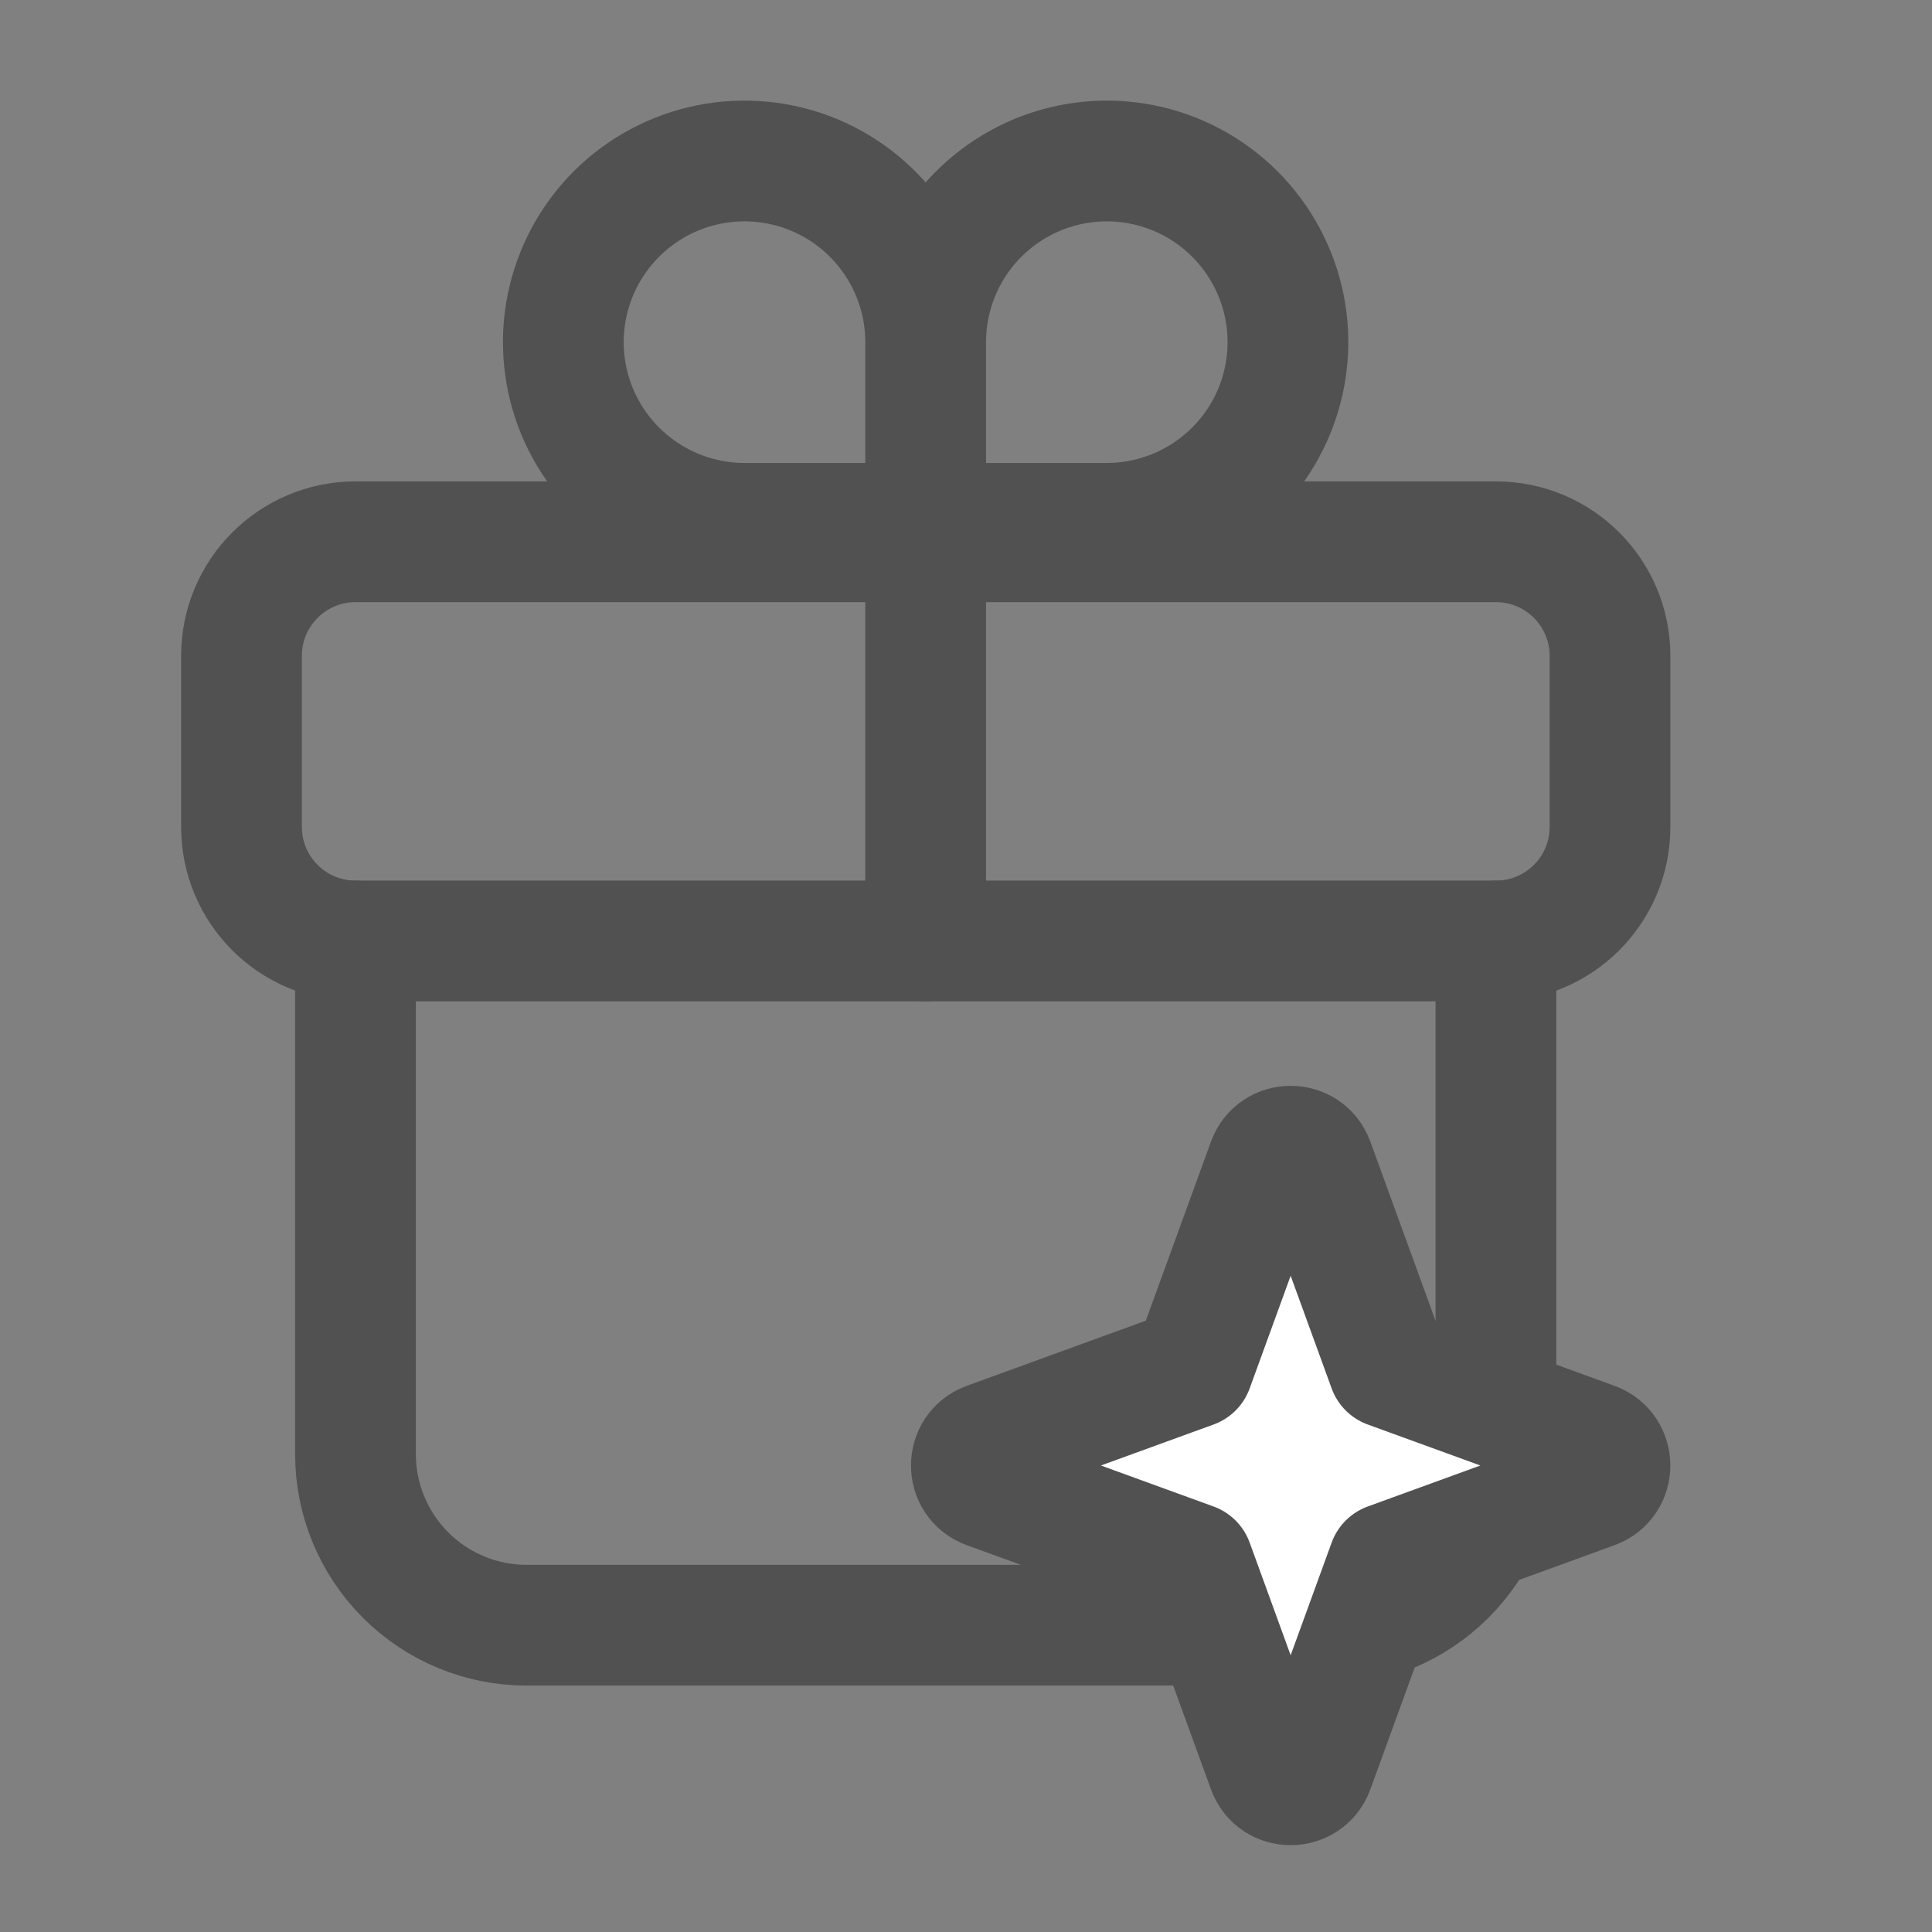
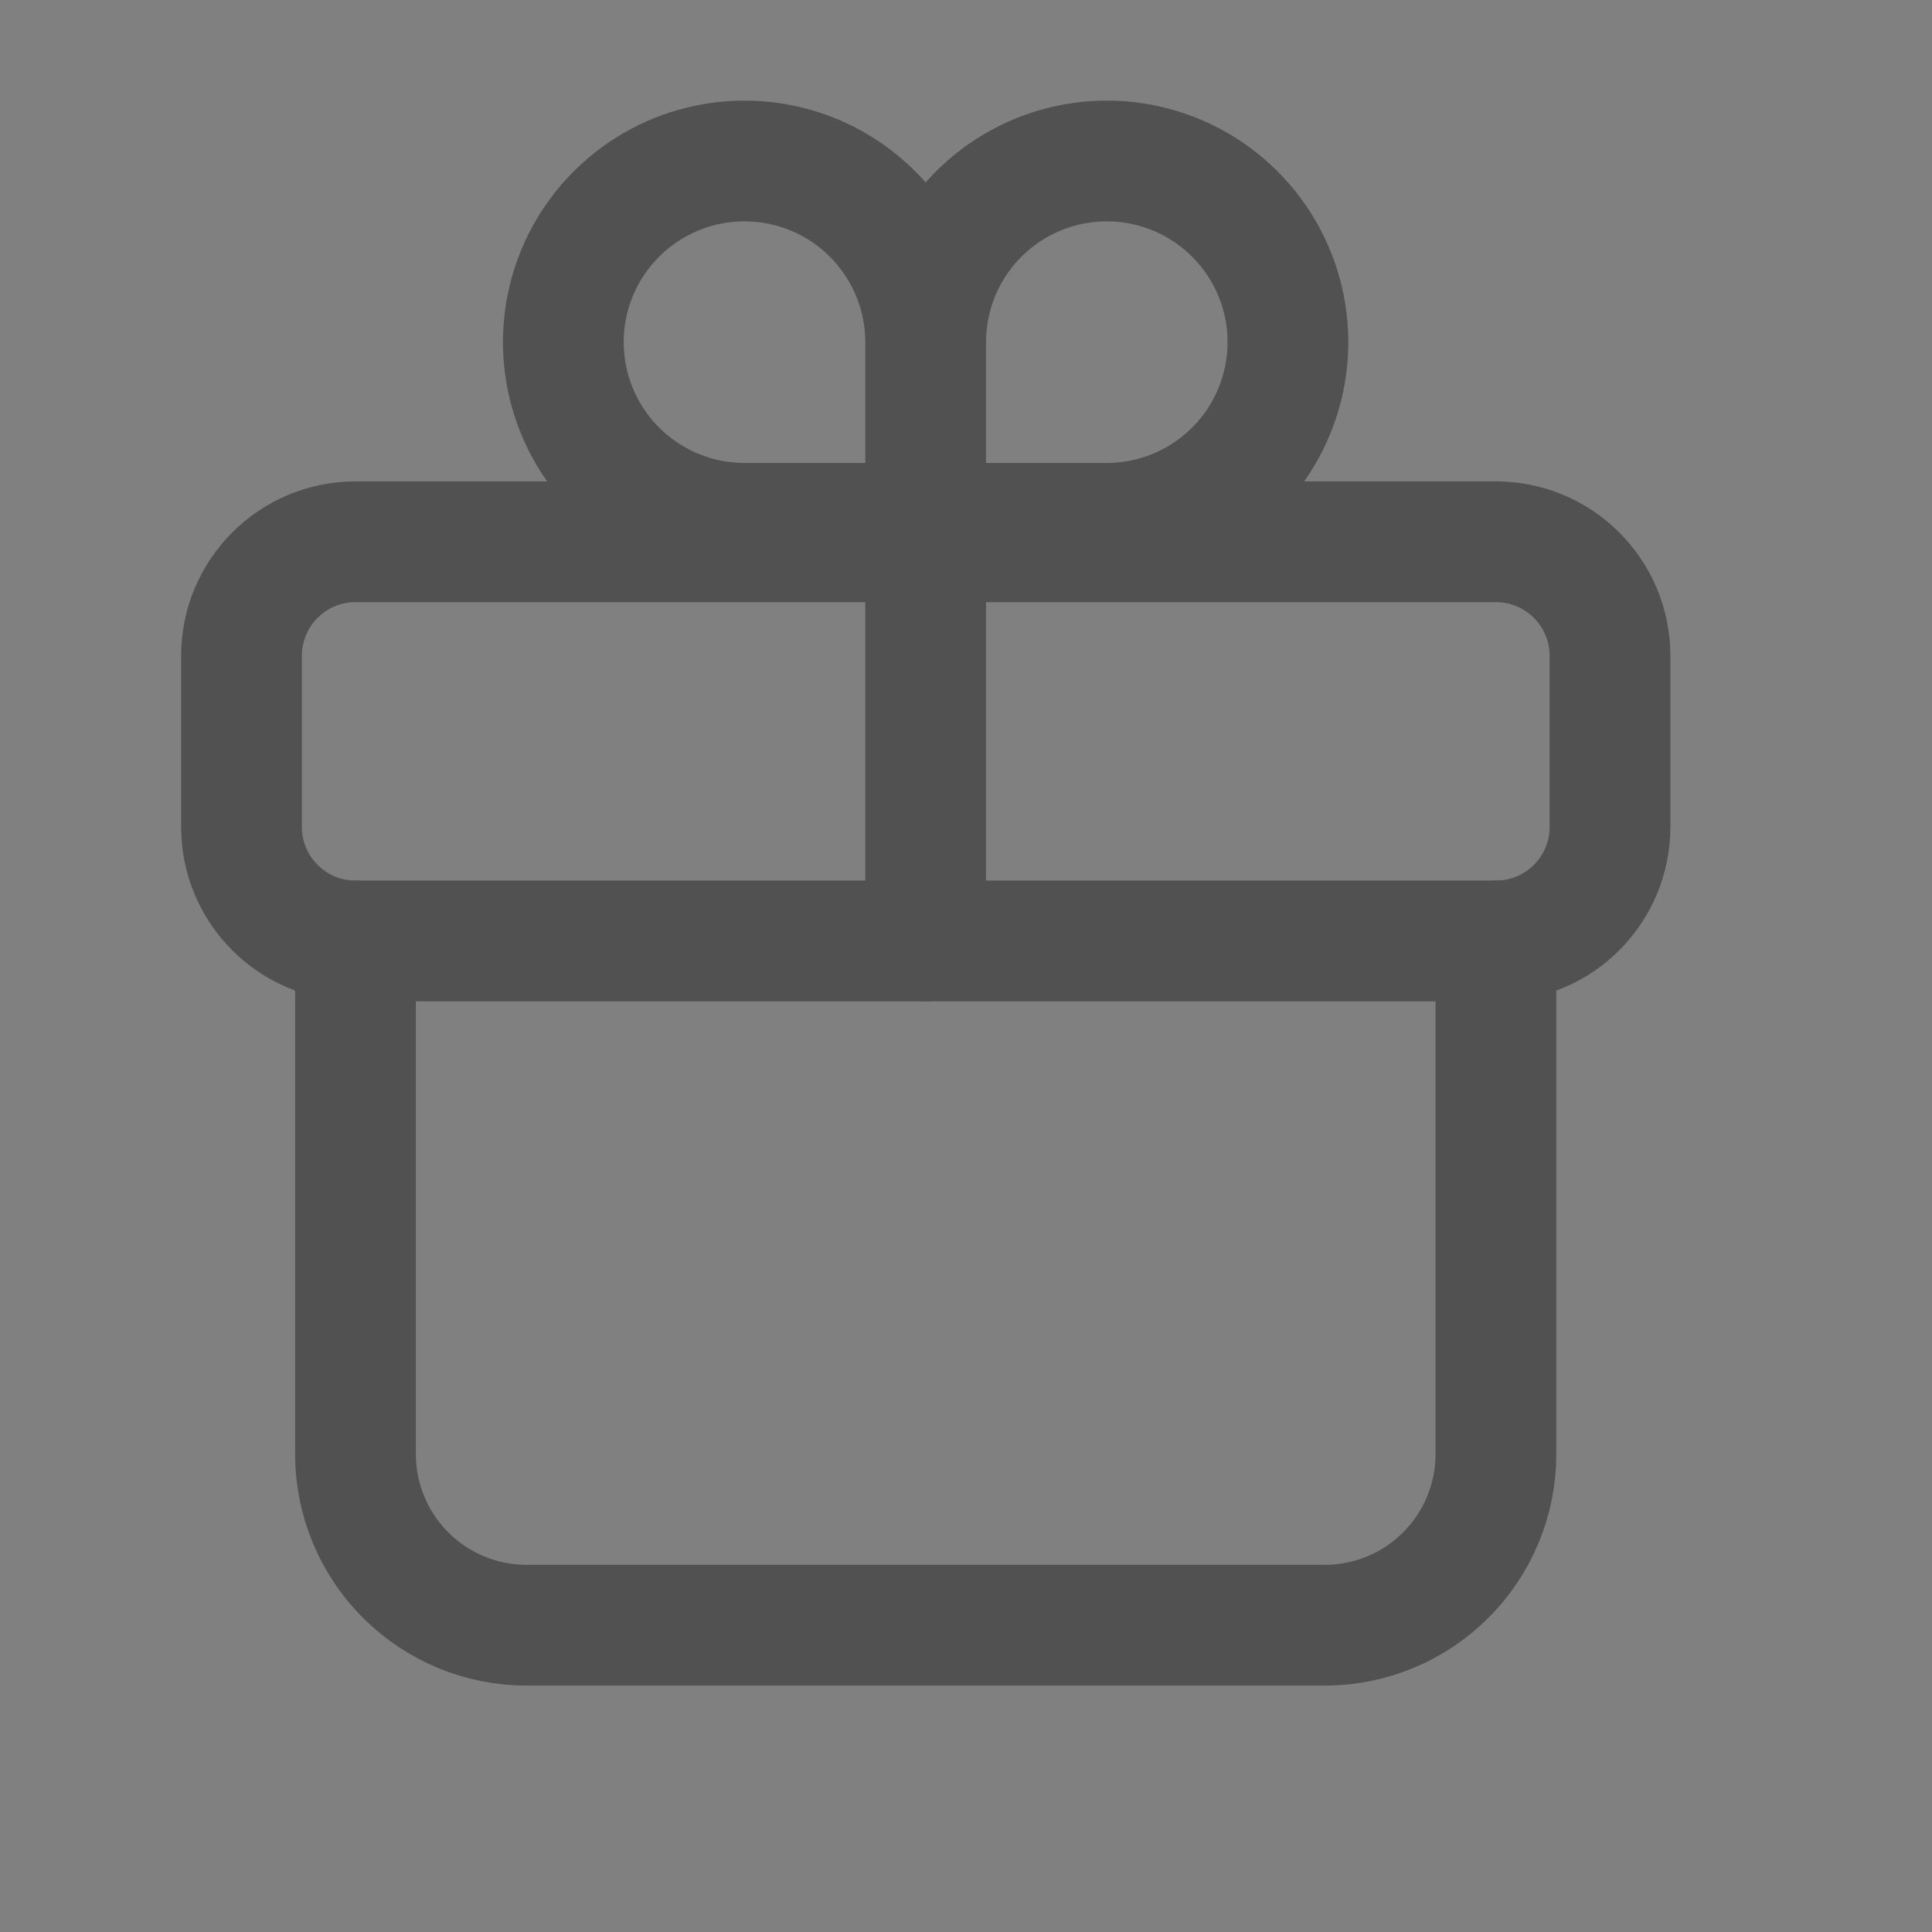
<svg xmlns="http://www.w3.org/2000/svg" width="24" height="24" viewBox="0 0 24 24" fill="none">
  <rect x="0" y="0" width="24" height="24" fill="#808080" stroke="none" />
  <g id="gacha">
    <path id="Vector" d="M11.499 4.25V6.501M11.499 4.25C11.499 3.805 11.631 3.37 11.878 3C12.125 2.63 12.477 2.342 12.888 2.171C13.299 2.001 13.752 1.956 14.188 2.043C14.625 2.13 15.025 2.344 15.34 2.659C15.655 2.974 15.869 3.375 15.956 3.811C16.043 4.248 15.998 4.7 15.828 5.111C15.658 5.523 15.369 5.874 14.999 6.121C14.629 6.369 14.194 6.501 13.749 6.501H11.499M11.499 4.25C11.499 3.805 11.367 3.37 11.119 3C10.872 2.63 10.521 2.342 10.11 2.171C9.698 2.001 9.246 1.956 8.809 2.043C8.373 2.13 7.972 2.344 7.657 2.659C7.342 2.974 7.128 3.375 7.041 3.811C6.954 4.248 6.999 4.7 7.169 5.111C7.34 5.523 7.628 5.874 7.998 6.121C8.368 6.369 8.803 6.501 9.248 6.501H11.499" stroke="#515151" stroke-width="1.5" stroke-miterlimit="10" stroke-linecap="round" />
    <path id="Vector_2" d="M18.583 6.73H4.417C3.634 6.73 3 7.365 3 8.147V10.272C3 11.055 3.634 11.689 4.417 11.689H18.583C19.366 11.689 20 11.055 20 10.272V8.147C20 7.365 19.366 6.73 18.583 6.73Z" stroke="#515151" stroke-width="1.5" stroke-linecap="round" stroke-linejoin="round" />
    <path id="Vector_3" d="M18.583 11.689V18.064C18.583 18.627 18.359 19.168 17.96 19.566C17.562 19.965 17.021 20.189 16.458 20.189H11.499H6.541C5.977 20.189 5.437 19.965 5.038 19.566C4.64 19.168 4.416 18.627 4.416 18.064V11.689M11.499 6.73L11.499 11.689" stroke="#515151" stroke-width="1.5" stroke-linecap="round" stroke-linejoin="round" />
-     <path id="Vector 2134" d="M12.266 17.92L14.819 16.991L15.748 14.438C15.845 14.172 16.221 14.172 16.318 14.438L17.247 16.991L19.8 17.92C20.066 18.017 20.066 18.393 19.8 18.49L17.247 19.419L16.318 21.972C16.221 22.238 15.845 22.238 15.748 21.972L14.819 19.419L12.266 18.49C12 18.393 12 18.017 12.266 17.92Z" fill="white" stroke="#515151" stroke-width="1.5" stroke-linecap="round" stroke-linejoin="round" />
  </g>
</svg>